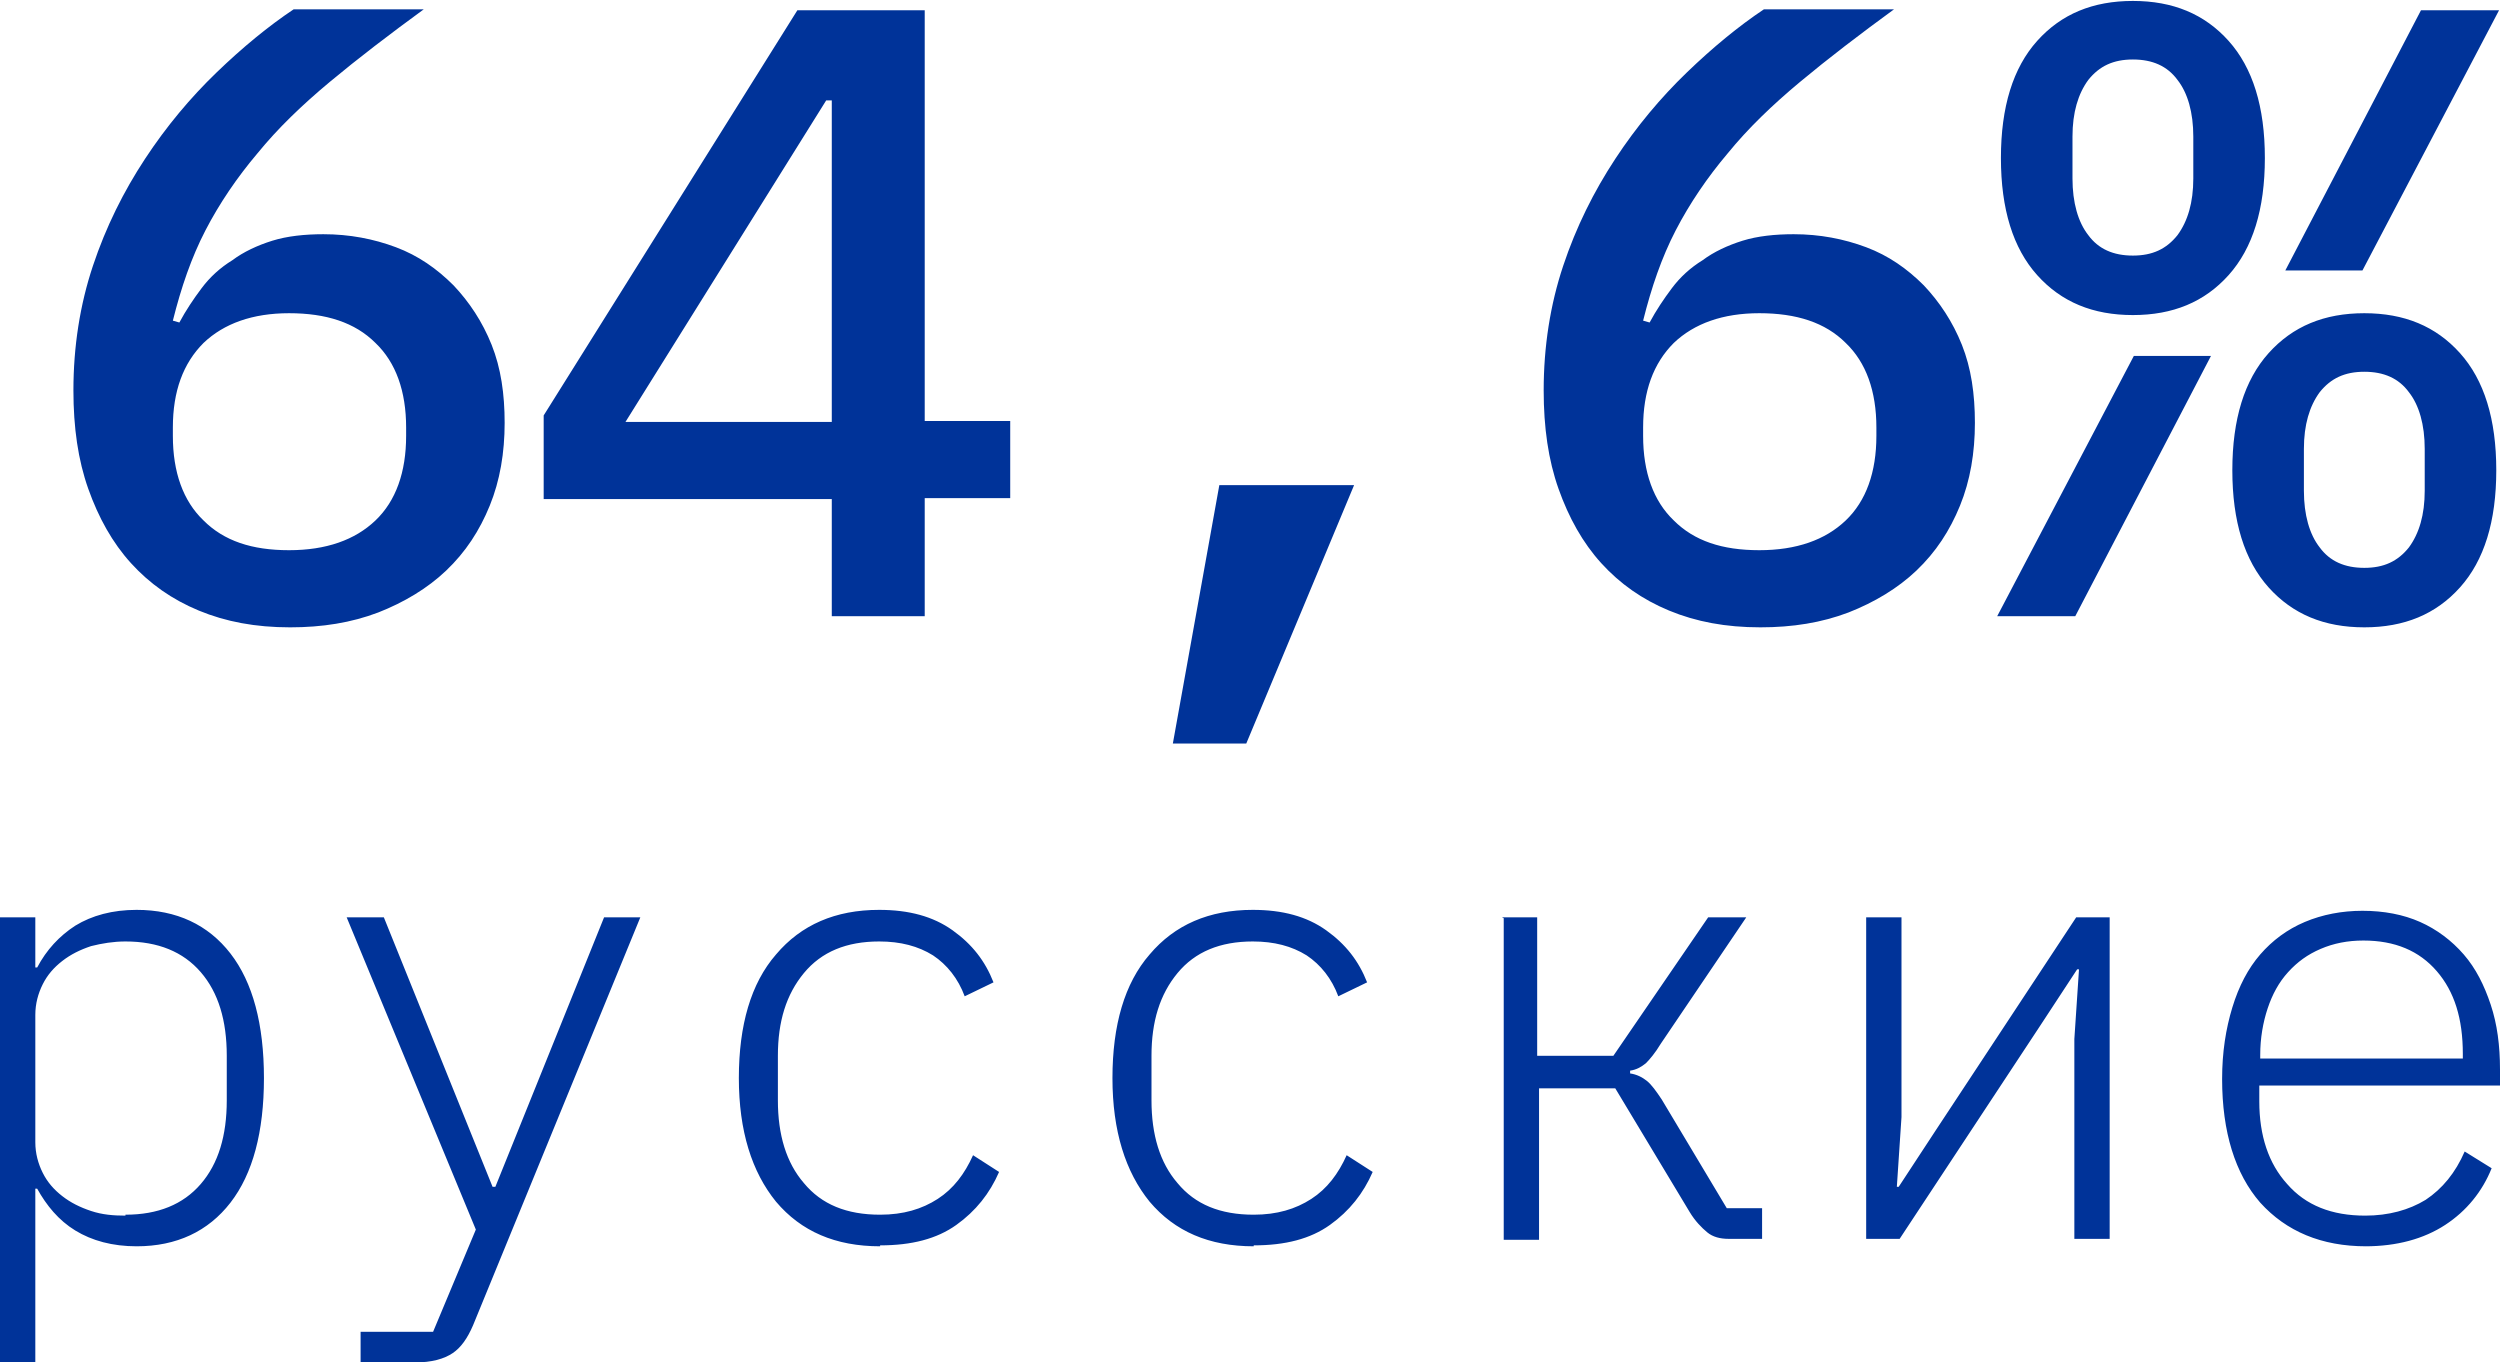
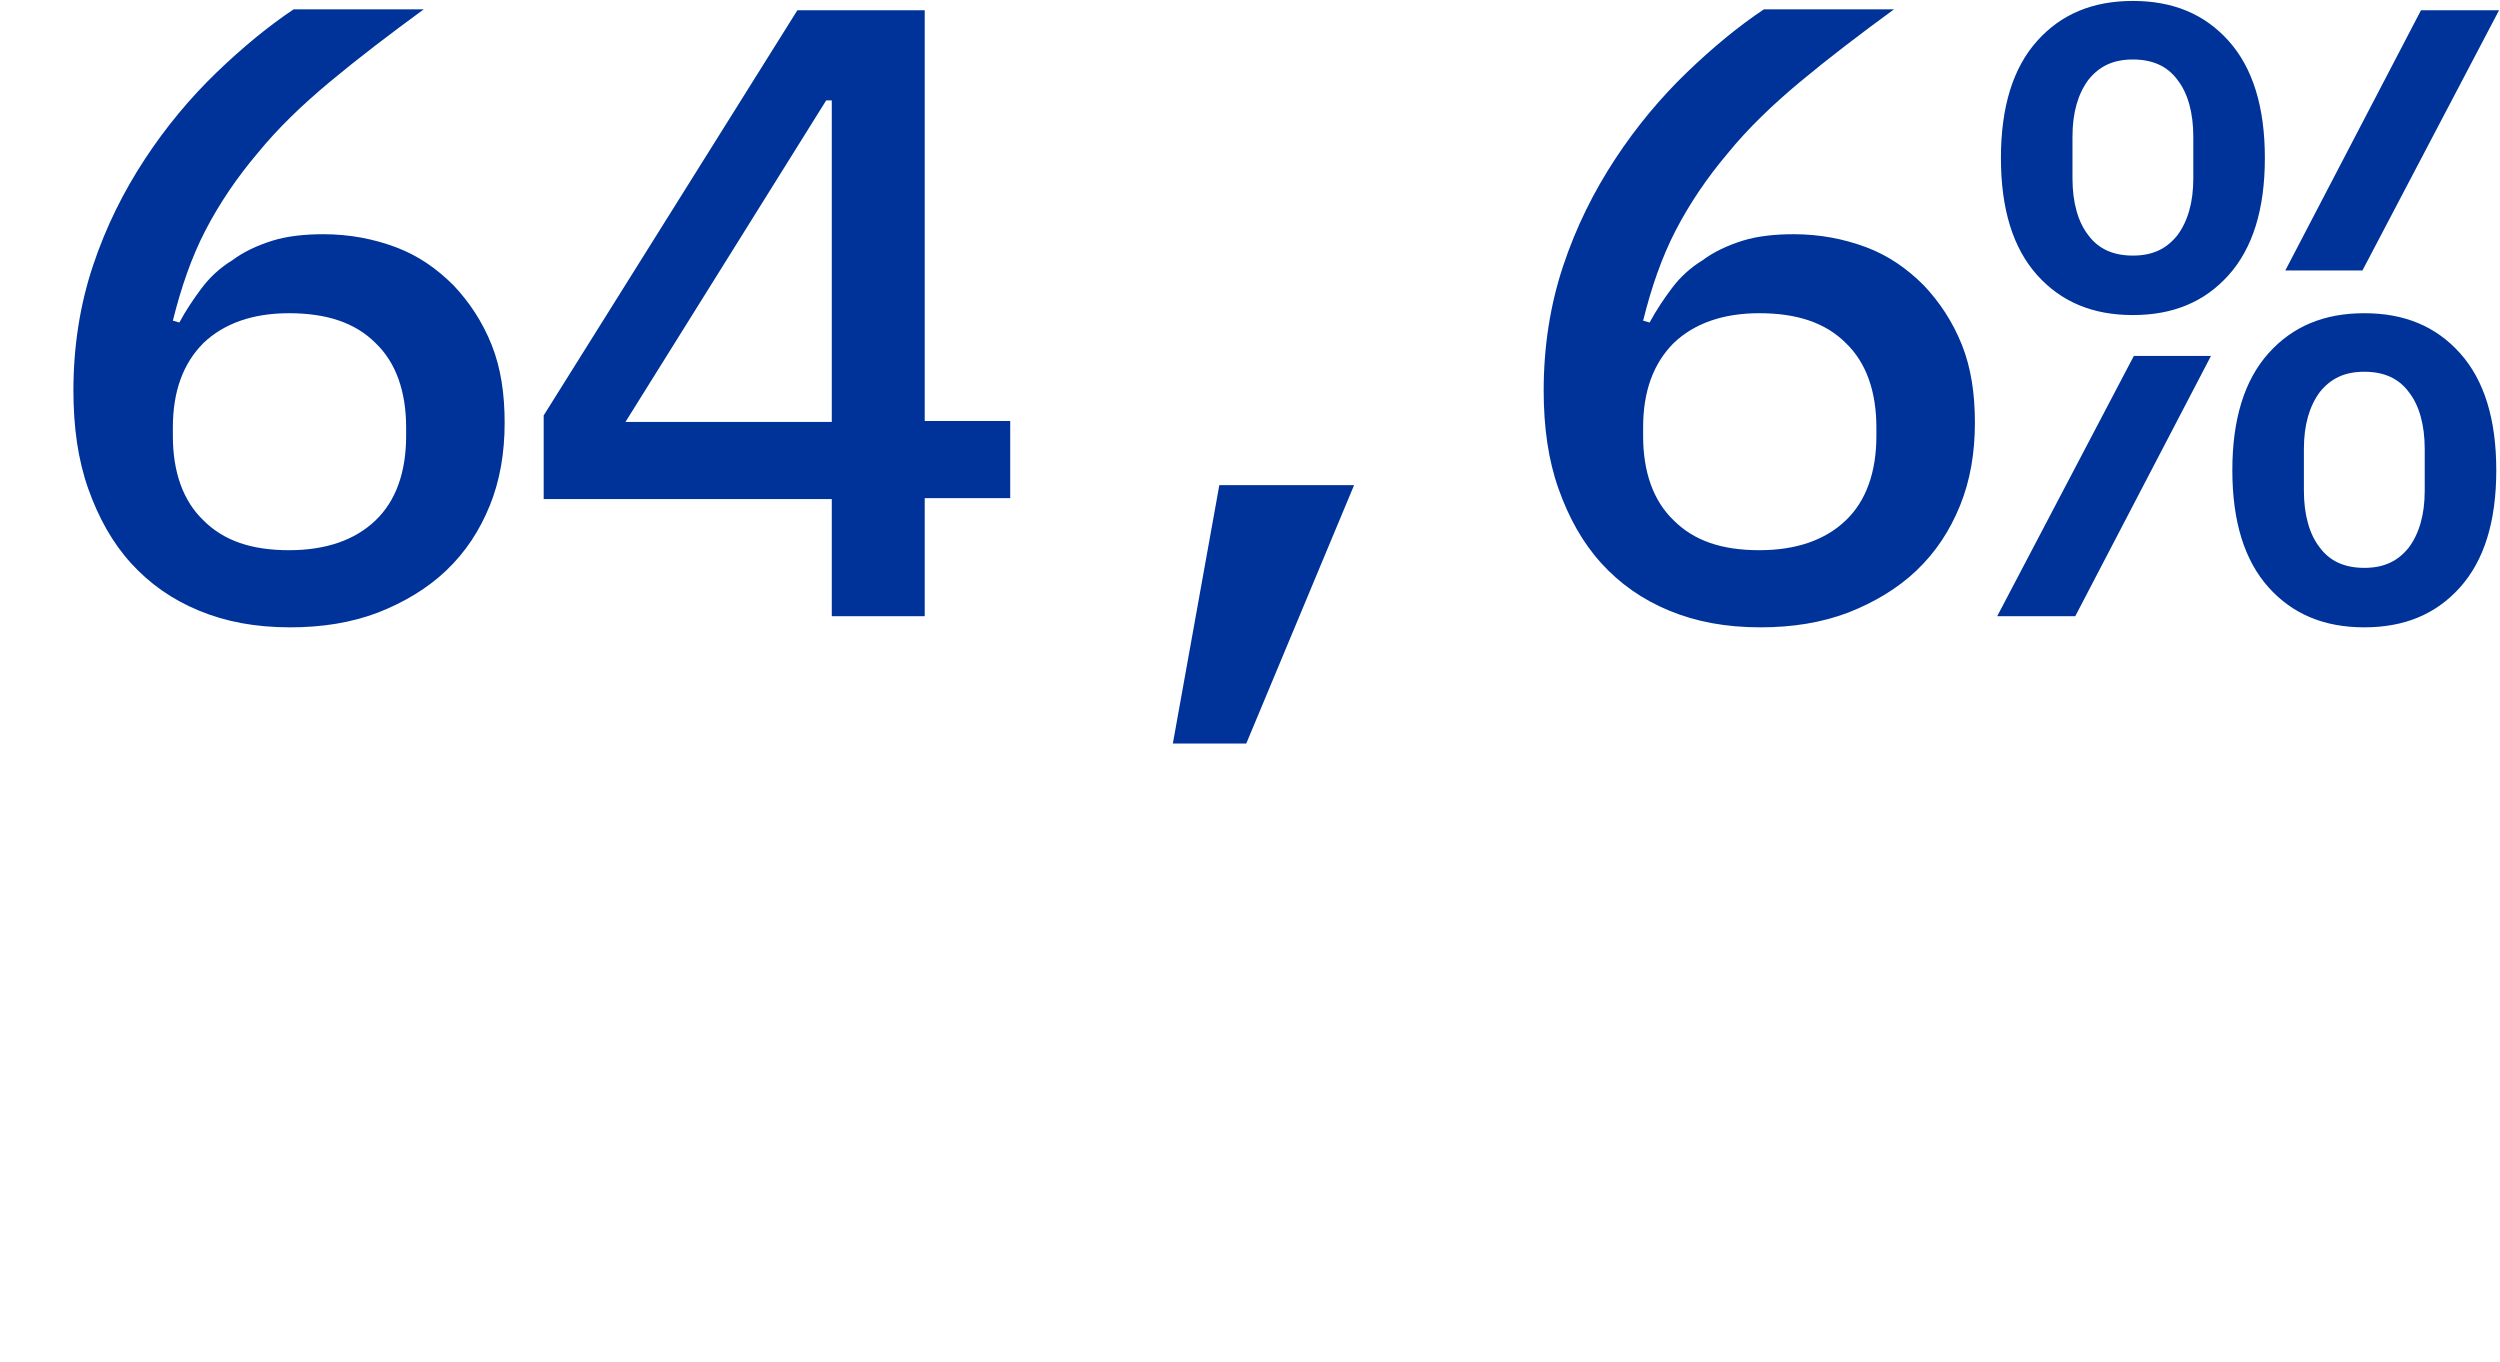
<svg xmlns="http://www.w3.org/2000/svg" xml:space="preserve" width="18.27mm" height="9.957mm" version="1.1" style="shape-rendering:geometricPrecision; text-rendering:geometricPrecision; image-rendering:optimizeQuality; fill-rule:evenodd; clip-rule:evenodd" viewBox="0 0 26.9 14.66">
  <defs>
    <style type="text/css"> .fil0 {fill:#003399;fill-rule:nonzero} </style>
  </defs>
  <g id="Слой_x0020_1">
    <g id="_2290348411104">
      <path class="fil0" d="M3.12 6.75c-0.37,0 -0.69,-0.06 -0.98,-0.18 -0.29,-0.12 -0.53,-0.29 -0.73,-0.51 -0.2,-0.22 -0.35,-0.49 -0.46,-0.8 -0.11,-0.31 -0.16,-0.66 -0.16,-1.06 0,-0.47 0.07,-0.92 0.21,-1.34 0.14,-0.42 0.33,-0.8 0.56,-1.15 0.23,-0.35 0.49,-0.66 0.77,-0.93 0.28,-0.27 0.56,-0.5 0.83,-0.68l1.4 0c-0.37,0.27 -0.71,0.53 -1.01,0.78 -0.3,0.25 -0.56,0.5 -0.78,0.77 -0.22,0.26 -0.41,0.54 -0.56,0.83 -0.15,0.29 -0.26,0.61 -0.35,0.97l0.07 0.02c0.07,-0.13 0.15,-0.25 0.24,-0.37 0.09,-0.12 0.2,-0.22 0.33,-0.3 0.12,-0.09 0.27,-0.16 0.43,-0.21 0.16,-0.05 0.35,-0.07 0.55,-0.07 0.28,0 0.54,0.05 0.78,0.14 0.24,0.09 0.44,0.23 0.62,0.41 0.17,0.18 0.31,0.39 0.41,0.64 0.1,0.25 0.14,0.53 0.14,0.84 0,0.32 -0.05,0.62 -0.16,0.89 -0.11,0.27 -0.26,0.5 -0.47,0.7 -0.2,0.19 -0.45,0.34 -0.73,0.45 -0.29,0.11 -0.6,0.16 -0.95,0.16zm-0.01 -0.83c0.4,0 0.71,-0.11 0.93,-0.32 0.22,-0.21 0.33,-0.52 0.33,-0.91l0 -0.09c0,-0.39 -0.11,-0.7 -0.33,-0.91 -0.22,-0.22 -0.53,-0.32 -0.93,-0.32 -0.39,0 -0.7,0.11 -0.92,0.32 -0.22,0.22 -0.33,0.52 -0.33,0.91l0 0.09c0,0.39 0.11,0.7 0.33,0.91 0.22,0.22 0.52,0.32 0.92,0.32zm5.84 0.72l0 -1.27 -3.1 0 0 -0.9 2.73 -4.36 1.37 0 0 4.42 0.92 0 0 0.83 -0.92 0 0 1.27 -1 0zm-2.22 -2.1l2.22 0 0 -3.46 -0.06 0 -2.16 3.46zm6.39 0.68l1.45 0 -1.16 2.78 -0.79 0 0.5 -2.78zm5.82 1.53c-0.37,0 -0.69,-0.06 -0.98,-0.18 -0.29,-0.12 -0.53,-0.29 -0.73,-0.51 -0.2,-0.22 -0.35,-0.49 -0.46,-0.8 -0.11,-0.31 -0.16,-0.66 -0.16,-1.06 0,-0.47 0.07,-0.92 0.21,-1.34 0.14,-0.42 0.33,-0.8 0.56,-1.15 0.23,-0.35 0.49,-0.66 0.77,-0.93 0.28,-0.27 0.56,-0.5 0.83,-0.68l1.4 0c-0.37,0.27 -0.71,0.53 -1.01,0.78 -0.3,0.25 -0.56,0.5 -0.78,0.77 -0.22,0.26 -0.41,0.54 -0.56,0.83 -0.15,0.29 -0.26,0.61 -0.35,0.97l0.07 0.02c0.07,-0.13 0.15,-0.25 0.24,-0.37 0.09,-0.12 0.2,-0.22 0.33,-0.3 0.12,-0.09 0.27,-0.16 0.43,-0.21 0.16,-0.05 0.35,-0.07 0.55,-0.07 0.28,0 0.54,0.05 0.78,0.14 0.24,0.09 0.44,0.23 0.62,0.41 0.17,0.18 0.31,0.39 0.41,0.64 0.1,0.25 0.14,0.53 0.14,0.84 0,0.32 -0.05,0.62 -0.16,0.89 -0.11,0.27 -0.26,0.5 -0.47,0.7 -0.2,0.19 -0.45,0.34 -0.73,0.45 -0.29,0.11 -0.6,0.16 -0.95,0.16zm-0.01 -0.83c0.4,0 0.71,-0.11 0.93,-0.32 0.22,-0.21 0.33,-0.52 0.33,-0.91l0 -0.09c0,-0.39 -0.11,-0.7 -0.33,-0.91 -0.22,-0.22 -0.53,-0.32 -0.93,-0.32 -0.39,0 -0.7,0.11 -0.92,0.32 -0.22,0.22 -0.33,0.52 -0.33,0.91l0 0.09c0,0.39 0.11,0.7 0.33,0.91 0.22,0.22 0.52,0.32 0.92,0.32zm4.02 -2.53c-0.43,0 -0.77,-0.14 -1.03,-0.43 -0.26,-0.29 -0.39,-0.71 -0.39,-1.26 0,-0.55 0.13,-0.97 0.39,-1.26 0.26,-0.29 0.6,-0.43 1.03,-0.43 0.43,0 0.77,0.14 1.03,0.43 0.26,0.29 0.39,0.71 0.39,1.26 0,0.55 -0.13,0.97 -0.39,1.26 -0.26,0.29 -0.6,0.43 -1.03,0.43zm0 -0.64c0.21,0 0.36,-0.07 0.48,-0.22 0.11,-0.15 0.17,-0.35 0.17,-0.61l0 -0.45c0,-0.26 -0.06,-0.47 -0.17,-0.61 -0.11,-0.15 -0.27,-0.22 -0.48,-0.22 -0.21,0 -0.36,0.07 -0.48,0.22 -0.11,0.15 -0.17,0.35 -0.17,0.61l0 0.45c0,0.26 0.06,0.47 0.17,0.61 0.11,0.15 0.27,0.22 0.48,0.22zm3.1 -2.64l0.84 0 -1.47 2.8 -0.83 0 1.46 -2.8zm-3.09 3.72l0.83 0 -1.46 2.8 -0.84 0 1.47 -2.8zm2.48 2.92c-0.43,0 -0.77,-0.14 -1.03,-0.43 -0.26,-0.29 -0.39,-0.71 -0.39,-1.26 0,-0.55 0.13,-0.97 0.39,-1.26 0.26,-0.29 0.6,-0.43 1.03,-0.43 0.43,0 0.77,0.14 1.03,0.43 0.26,0.29 0.39,0.71 0.39,1.26 0,0.55 -0.13,0.97 -0.39,1.26 -0.26,0.29 -0.6,0.43 -1.03,0.43zm0 -0.64c0.21,0 0.36,-0.07 0.48,-0.22 0.11,-0.15 0.17,-0.35 0.17,-0.61l0 -0.45c0,-0.26 -0.06,-0.47 -0.17,-0.61 -0.11,-0.15 -0.27,-0.22 -0.48,-0.22 -0.21,0 -0.36,0.07 -0.48,0.22 -0.11,0.15 -0.17,0.35 -0.17,0.61l0 0.45c0,0.26 0.06,0.47 0.17,0.61 0.11,0.15 0.27,0.22 0.48,0.22z" />
-       <path class="fil0" d="M-0 9.87l0.38 0 0 0.54 0.02 0c0.1,-0.19 0.24,-0.34 0.41,-0.45 0.18,-0.11 0.4,-0.17 0.66,-0.17 0.43,0 0.77,0.16 1.01,0.47 0.24,0.31 0.36,0.76 0.36,1.34 0,0.58 -0.12,1.03 -0.36,1.34 -0.24,0.31 -0.58,0.47 -1.01,0.47 -0.26,0 -0.48,-0.06 -0.66,-0.17 -0.18,-0.11 -0.31,-0.27 -0.41,-0.45l-0.02 0 0 1.88 -0.38 0 0 -4.79zm1.35 3.2c0.35,0 0.62,-0.11 0.81,-0.33 0.19,-0.22 0.28,-0.52 0.28,-0.9l0 -0.48c0,-0.38 -0.09,-0.68 -0.28,-0.9 -0.19,-0.22 -0.46,-0.33 -0.81,-0.33 -0.13,0 -0.25,0.02 -0.37,0.05 -0.12,0.04 -0.22,0.09 -0.31,0.16 -0.09,0.07 -0.16,0.15 -0.21,0.25 -0.05,0.1 -0.08,0.21 -0.08,0.33l0 1.37c0,0.12 0.03,0.23 0.08,0.33 0.05,0.1 0.12,0.18 0.21,0.25 0.09,0.07 0.19,0.12 0.31,0.16 0.12,0.04 0.24,0.05 0.37,0.05zm5.16 -3.2l0.38 0 -1.8 4.39c-0.06,0.14 -0.13,0.24 -0.22,0.3 -0.09,0.06 -0.22,0.1 -0.41,0.1l-0.58 0 0 -0.33 0.78 0 0.46 -1.1 -1.39 -3.36 0.4 0 1.17 2.9 0.03 0 1.17 -2.9zm2.96 3.54c-0.48,0 -0.85,-0.16 -1.12,-0.48 -0.26,-0.32 -0.4,-0.76 -0.4,-1.33 0,-0.57 0.13,-1.02 0.4,-1.33 0.27,-0.32 0.64,-0.48 1.11,-0.48 0.32,0 0.58,0.07 0.79,0.22 0.21,0.15 0.35,0.33 0.44,0.56l-0.31 0.15c-0.07,-0.19 -0.19,-0.34 -0.34,-0.44 -0.16,-0.1 -0.35,-0.15 -0.58,-0.15 -0.35,0 -0.62,0.11 -0.81,0.34 -0.19,0.23 -0.28,0.52 -0.28,0.89l0 0.48c0,0.37 0.09,0.67 0.28,0.89 0.19,0.23 0.46,0.34 0.82,0.34 0.25,0 0.45,-0.06 0.62,-0.17 0.17,-0.11 0.29,-0.27 0.38,-0.47l0.28 0.18c-0.1,0.23 -0.25,0.42 -0.46,0.57 -0.21,0.15 -0.48,0.22 -0.82,0.22zm4.02 0c-0.48,0 -0.85,-0.16 -1.12,-0.48 -0.26,-0.32 -0.4,-0.76 -0.4,-1.33 0,-0.57 0.13,-1.02 0.4,-1.33 0.27,-0.32 0.64,-0.48 1.11,-0.48 0.32,0 0.58,0.07 0.79,0.22 0.21,0.15 0.35,0.33 0.44,0.56l-0.31 0.15c-0.07,-0.19 -0.19,-0.34 -0.34,-0.44 -0.16,-0.1 -0.35,-0.15 -0.58,-0.15 -0.35,0 -0.62,0.11 -0.81,0.34 -0.19,0.23 -0.28,0.52 -0.28,0.89l0 0.48c0,0.37 0.09,0.67 0.28,0.89 0.19,0.23 0.46,0.34 0.82,0.34 0.25,0 0.45,-0.06 0.62,-0.17 0.17,-0.11 0.29,-0.27 0.38,-0.47l0.28 0.18c-0.1,0.23 -0.25,0.42 -0.46,0.57 -0.21,0.15 -0.48,0.22 -0.82,0.22zm2.67 -3.54l0.38 0 0 1.49 0.82 0 1.02 -1.49 0.41 0 -0.92 1.36c-0.06,0.1 -0.12,0.17 -0.16,0.21 -0.05,0.04 -0.1,0.07 -0.17,0.08l0 0.03c0.07,0.01 0.13,0.04 0.18,0.08 0.05,0.04 0.1,0.11 0.16,0.2l0.7 1.17 0.38 0 0 0.33 -0.36 0c-0.09,0 -0.17,-0.02 -0.23,-0.07 -0.06,-0.05 -0.13,-0.12 -0.19,-0.22l-0.8 -1.33 -0.82 0 0 1.63 -0.38 0 0 -3.46zm3.92 0l0.38 0 0 2.15 -0.05 0.75 0.02 0 0.4 -0.61 1.51 -2.29 0.36 0 0 3.46 -0.38 0 0 -2.15 0.05 -0.75 -0.02 0 -0.4 0.61 -1.51 2.29 -0.36 0 0 -3.46zm5.38 3.54c-0.48,0 -0.86,-0.16 -1.14,-0.47 -0.27,-0.31 -0.41,-0.76 -0.41,-1.33 0,-0.29 0.04,-0.54 0.11,-0.77 0.07,-0.23 0.17,-0.42 0.3,-0.57 0.13,-0.15 0.29,-0.27 0.48,-0.35 0.19,-0.08 0.4,-0.12 0.62,-0.12 0.23,0 0.44,0.04 0.62,0.12 0.18,0.08 0.34,0.2 0.47,0.35 0.13,0.15 0.22,0.33 0.29,0.54 0.07,0.21 0.1,0.44 0.1,0.7l0 0.17 -2.59 0 0 0.17c0,0.37 0.1,0.67 0.3,0.89 0.2,0.23 0.48,0.34 0.84,0.34 0.25,0 0.47,-0.06 0.65,-0.17 0.18,-0.12 0.32,-0.29 0.42,-0.52l0.29 0.18c-0.1,0.25 -0.27,0.46 -0.5,0.61 -0.23,0.15 -0.52,0.23 -0.86,0.23zm-0.03 -3.29c-0.17,0 -0.32,0.03 -0.46,0.09 -0.14,0.06 -0.25,0.14 -0.35,0.25 -0.1,0.11 -0.17,0.24 -0.22,0.39 -0.05,0.15 -0.08,0.32 -0.08,0.5l0 0.04 2.18 0 0 -0.05c0,-0.38 -0.09,-0.67 -0.28,-0.89 -0.19,-0.22 -0.45,-0.33 -0.79,-0.33z" />
    </g>
  </g>
</svg>